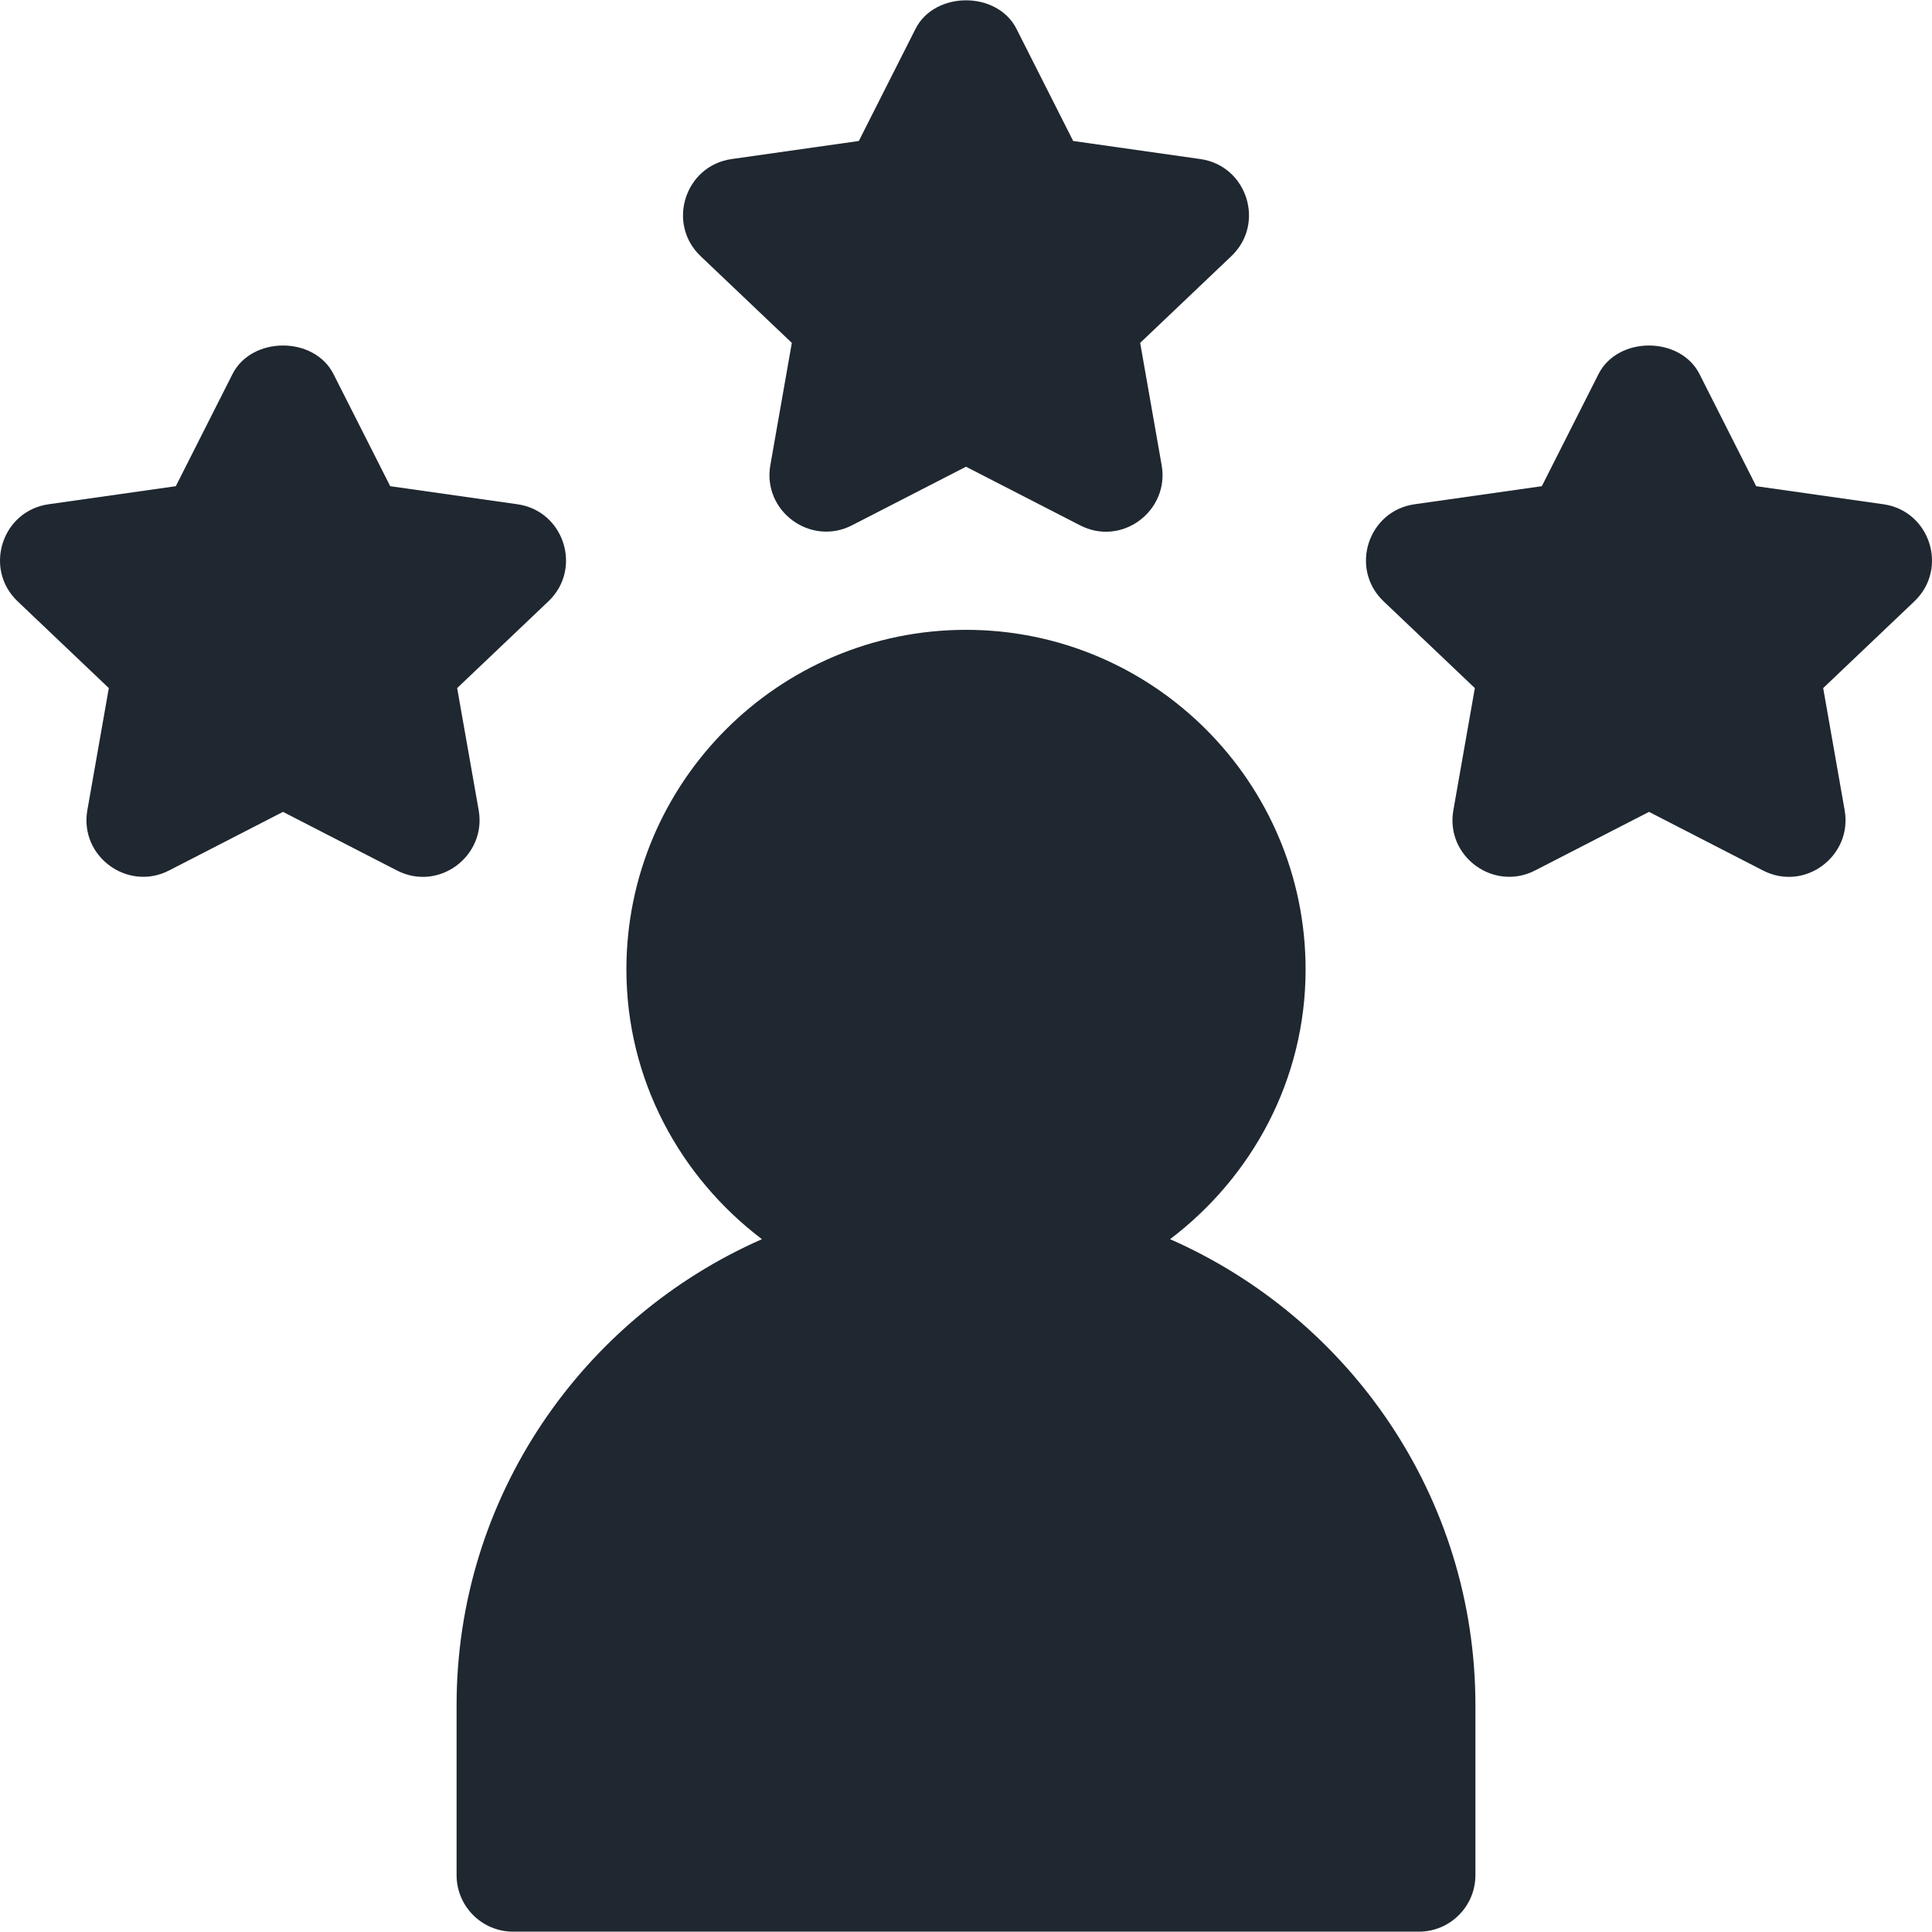
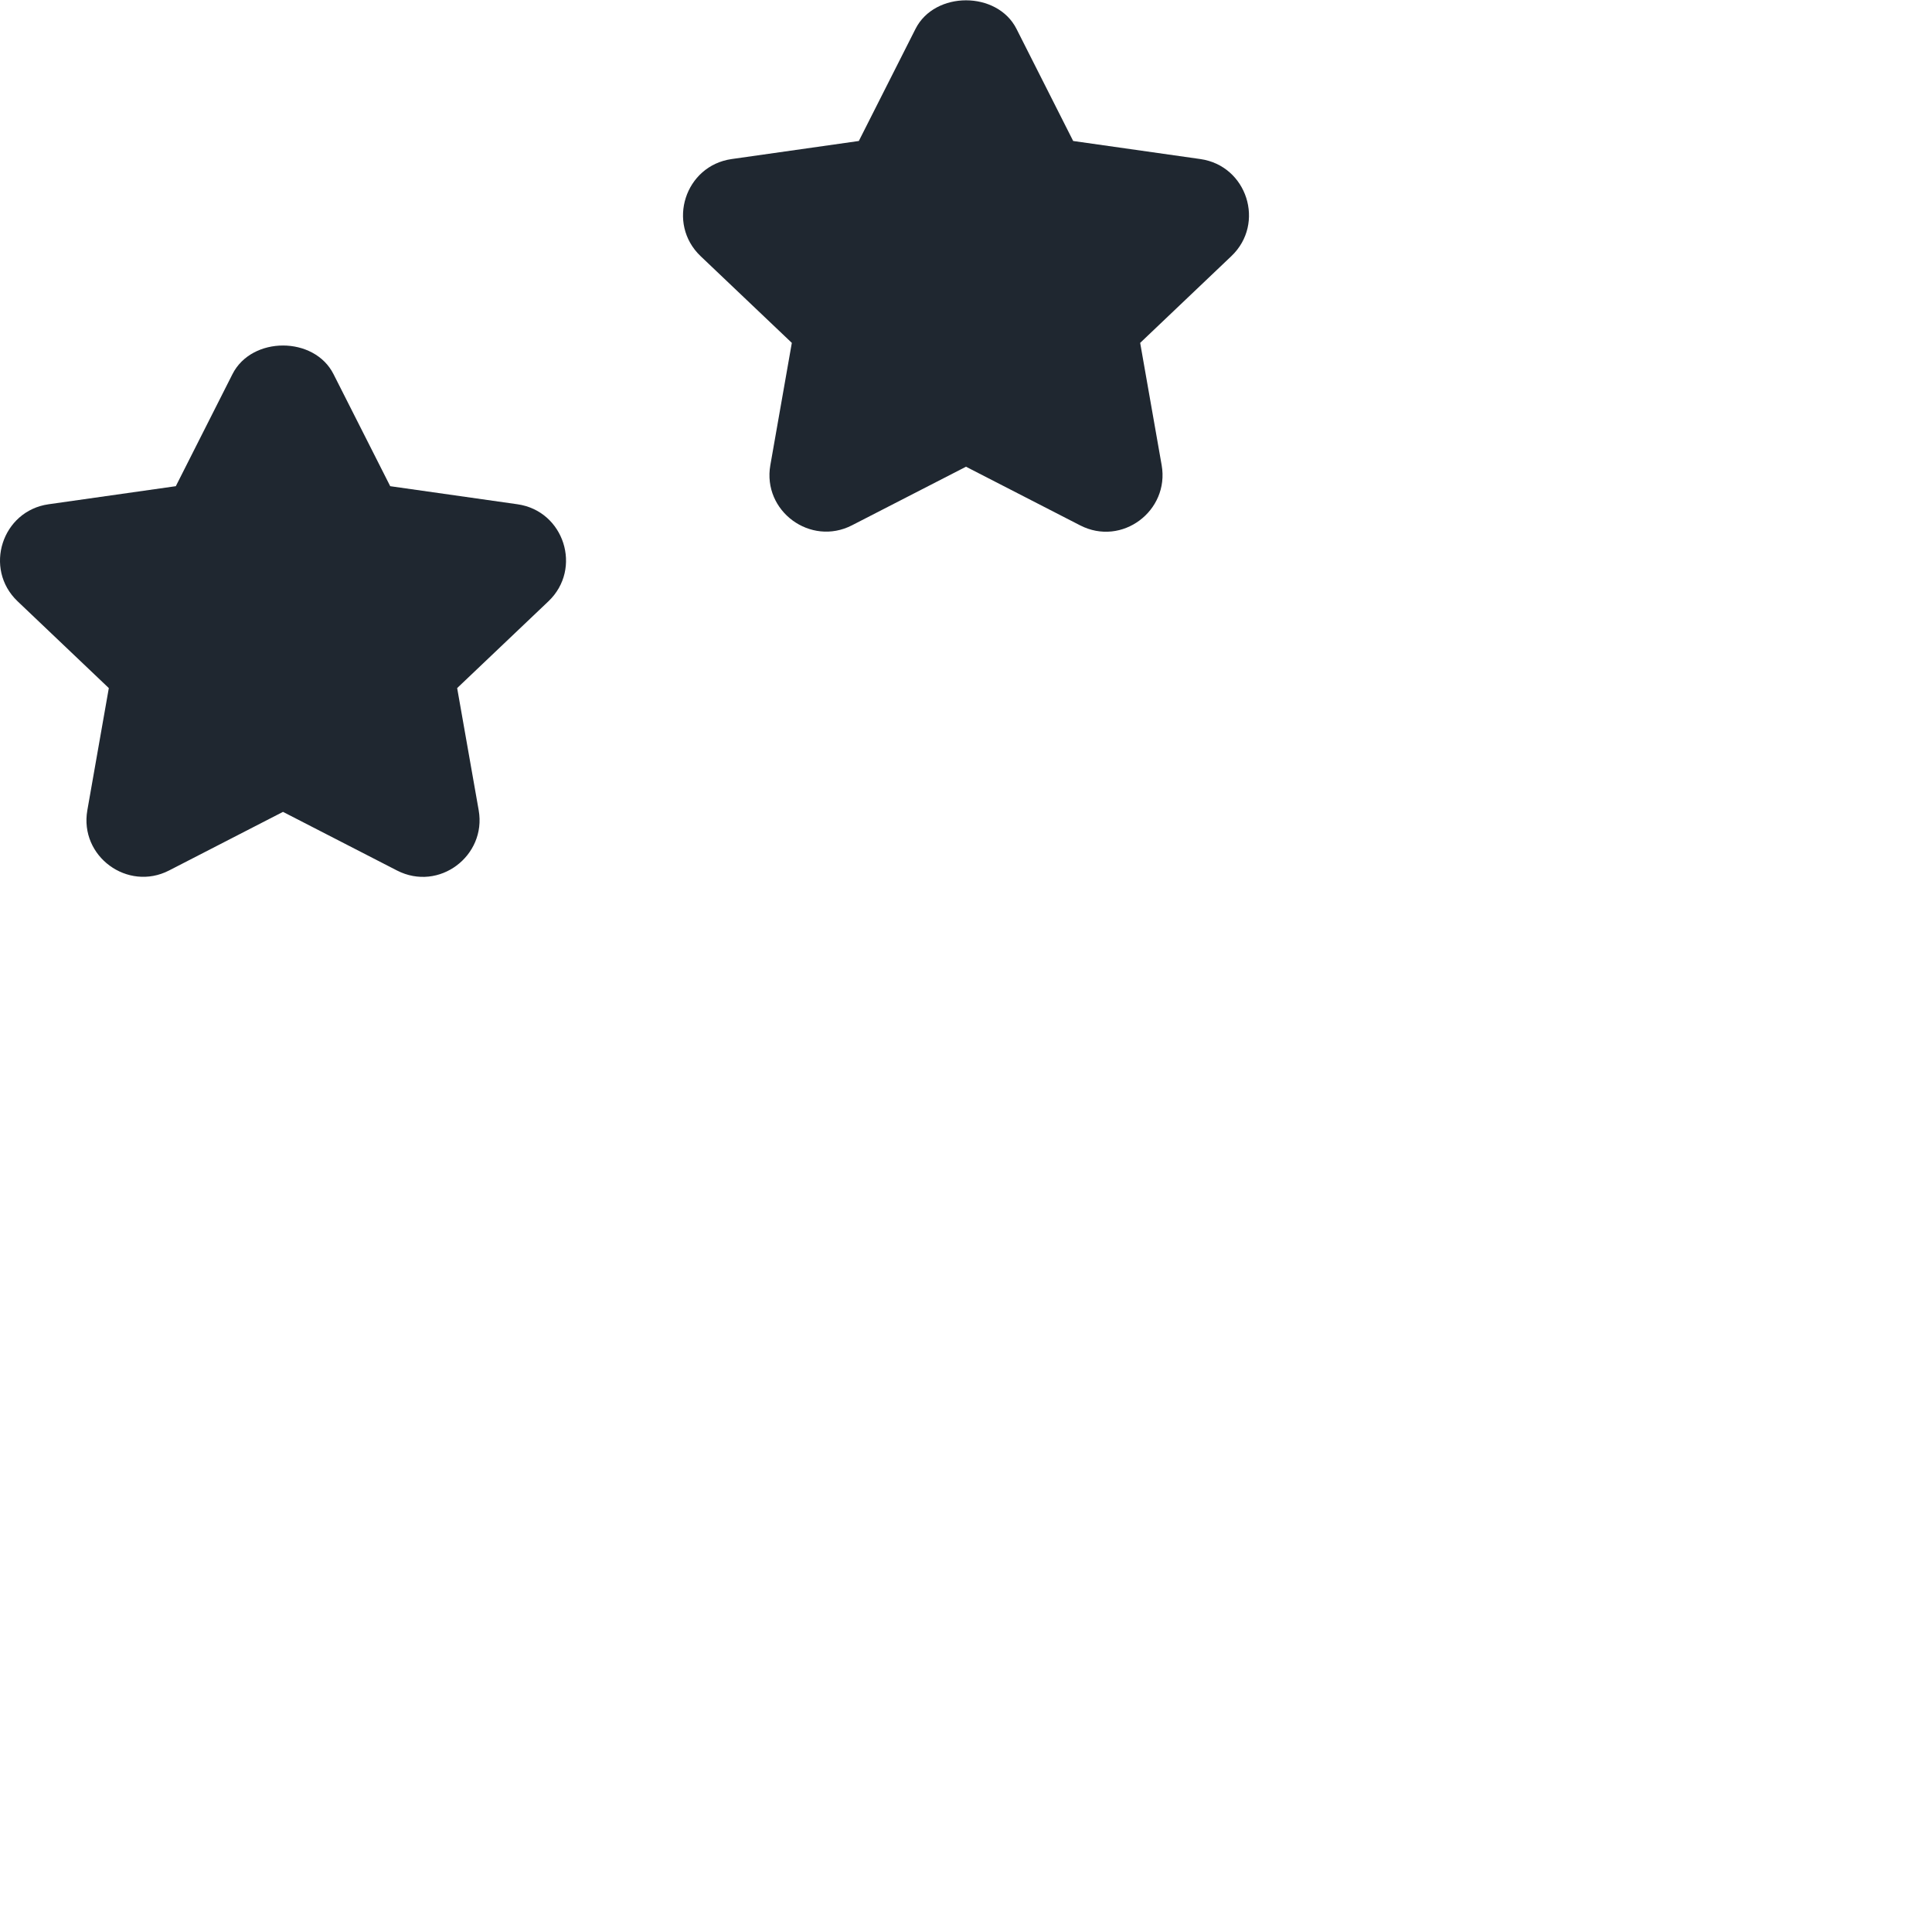
<svg xmlns="http://www.w3.org/2000/svg" width="40" height="40" viewBox="0 0 40 40" fill="none">
  <g clip-path="url(#clip0_1113_7497)">
    <path d="M24.852 3.293L22.219 2.919L21.046 0.599C20.648 -0.191 19.352 -0.191 18.954 0.599L17.781 2.919L15.148 3.293C14.182 3.43 13.796 4.626 14.505 5.303L16.394 7.099L15.949 9.631C15.782 10.583 16.782 11.316 17.639 10.876L20 9.663L22.361 10.876C23.23 11.324 24.216 10.573 24.051 9.631L23.606 7.099L25.495 5.302C26.204 4.626 25.818 3.43 24.852 3.293Z" fill="#1F2730" />
-     <path d="M38.993 10.44L36.36 10.066L35.187 7.746C34.788 6.956 33.493 6.956 33.095 7.746L31.922 10.066L29.288 10.44C28.322 10.576 27.936 11.773 28.645 12.449L30.535 14.246L30.09 16.777C29.923 17.73 30.923 18.462 31.78 18.023L34.141 16.809L36.502 18.023C37.374 18.469 38.356 17.715 38.192 16.777L37.747 14.246L39.636 12.449C40.345 11.773 39.959 10.576 38.993 10.44Z" fill="#1F2730" />
    <path d="M10.712 10.44L8.079 10.066L6.905 7.746C6.507 6.956 5.212 6.956 4.813 7.746L3.64 10.066L1.007 10.44C0.041 10.576 -0.345 11.773 0.364 12.449L2.253 14.246L1.808 16.777C1.642 17.73 2.642 18.462 3.499 18.023L5.859 16.809L8.22 18.023C9.091 18.469 10.075 17.717 9.911 16.777L9.465 14.246L11.355 12.449C12.064 11.773 11.678 10.576 10.712 10.44Z" fill="#1F2730" />
-     <path d="M24.225 25.656C25.919 24.371 27.031 22.357 27.031 20.071C27.031 16.194 23.877 13.04 20 13.04C16.123 13.04 12.969 16.194 12.969 20.071C12.969 22.357 14.081 24.371 15.775 25.656C12.06 27.289 9.453 30.994 9.453 35.306V38.821C9.453 39.469 9.977 39.993 10.625 39.993H29.375C30.023 39.993 30.547 39.469 30.547 38.821V35.306C30.547 30.994 27.94 27.289 24.225 25.656Z" fill="#1F2730" />
  </g>
  <defs>
    <clipPath id="clip0_1113_7497">
      <rect width="40" height="40" fill="white" />
    </clipPath>
  </defs>
</svg>